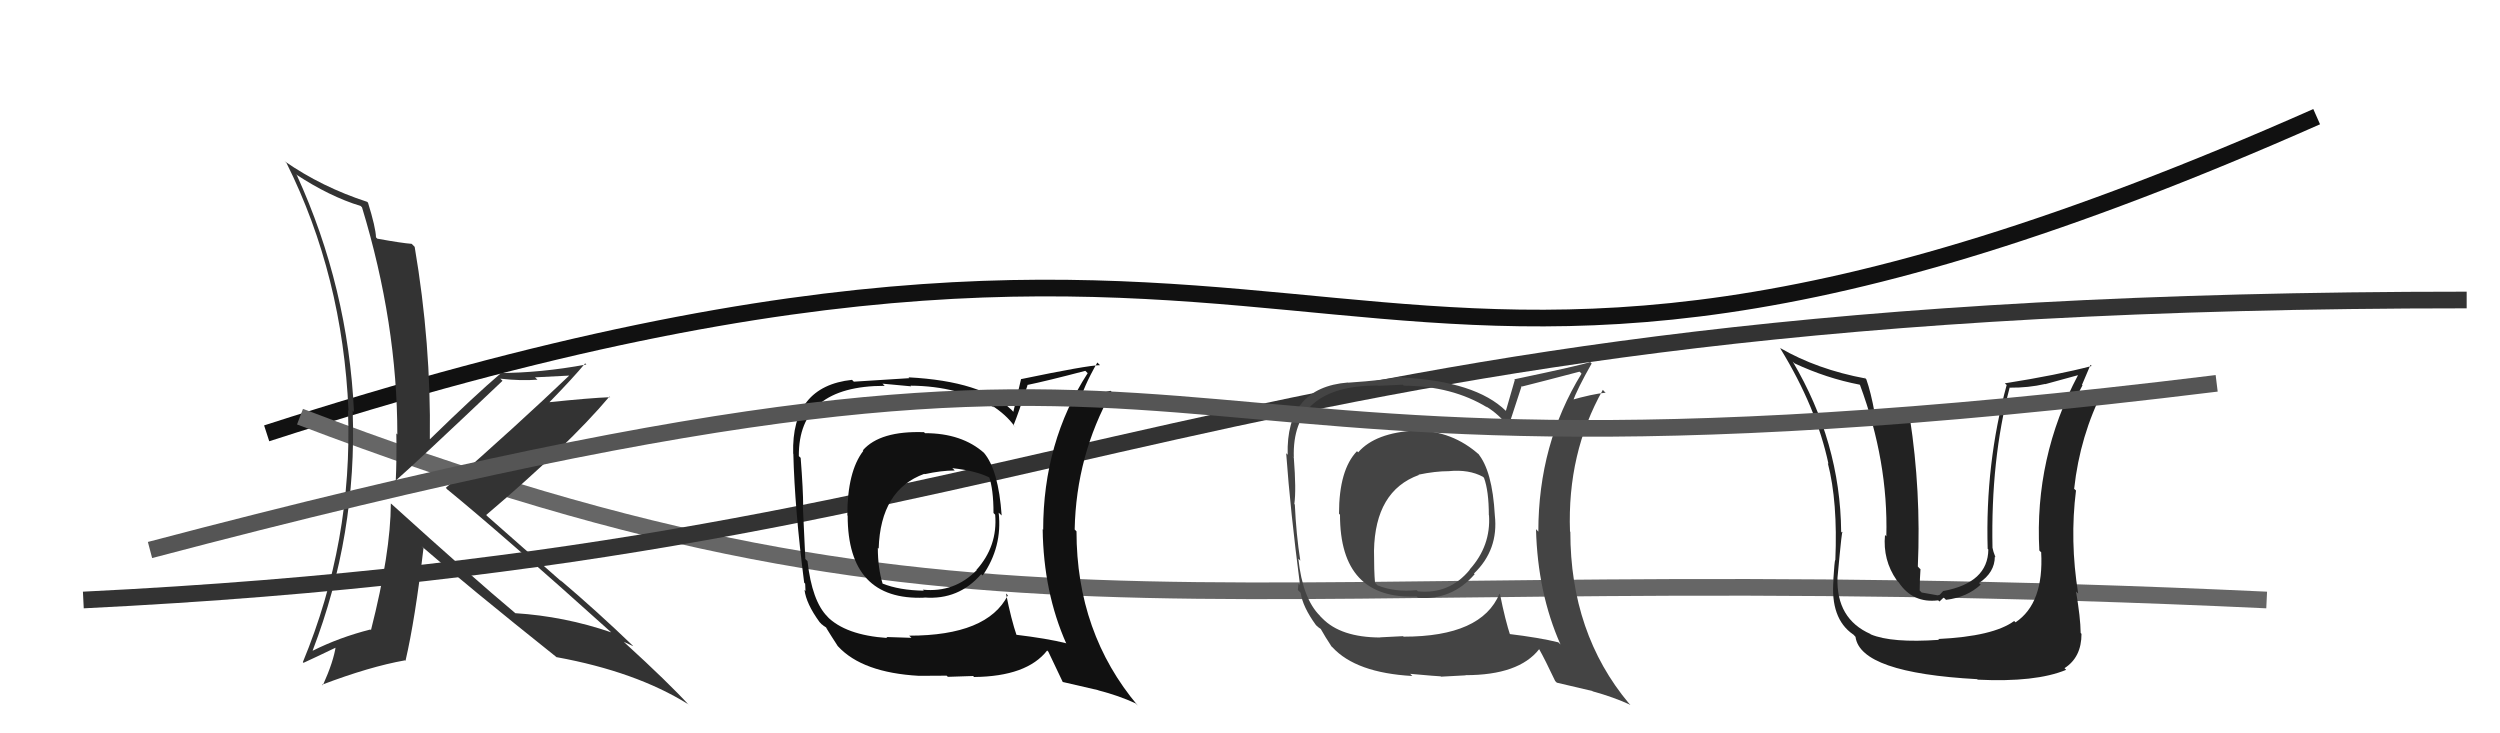
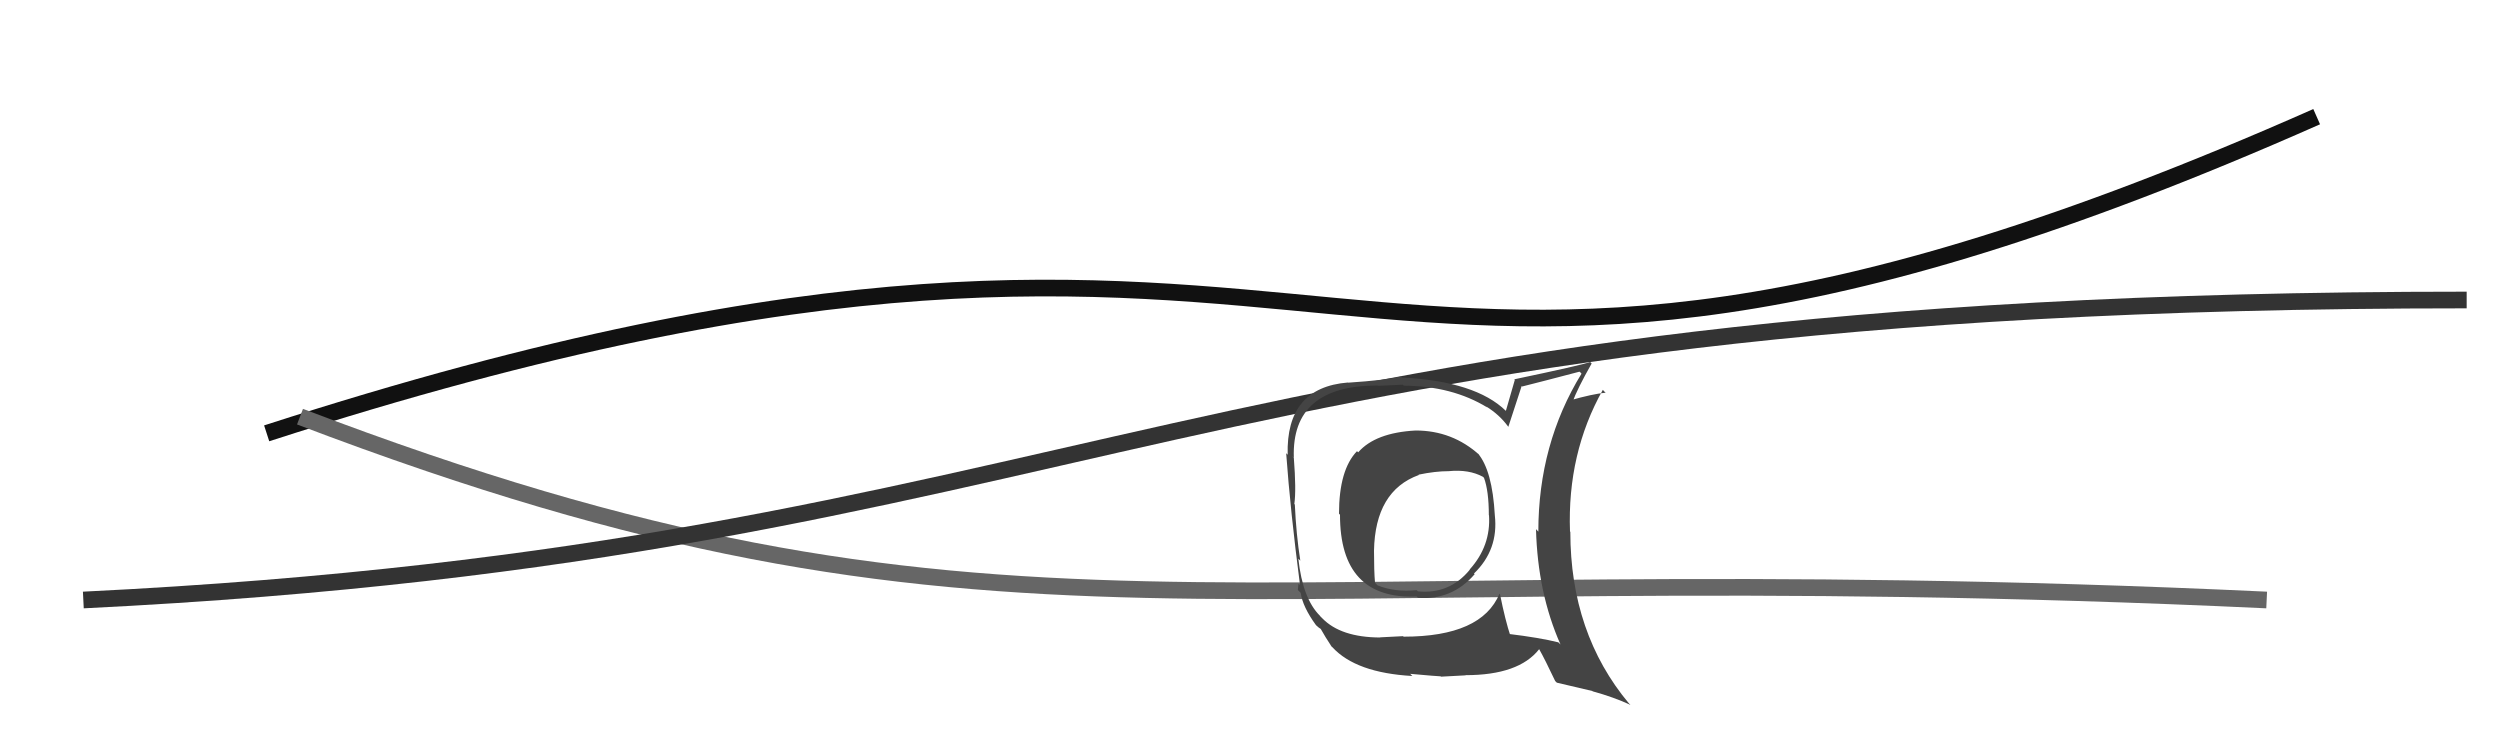
<svg xmlns="http://www.w3.org/2000/svg" width="150" height="44" viewBox="0,0,150,44">
  <path d="M16 26 C84 4,78 34,139 7" stroke="#111" fill="none" />
  <path d="M18 25 C60 41,72 33,136 36" stroke="#666" fill="none" />
  <path d="M5 36 C66 33,71 18,148 18" stroke="#333" fill="none" />
-   <path fill="#333" d="M23.48 30.24L23.49 30.24L23.45 30.21Q23.44 33.16 22.26 37.80L22.23 37.78L22.22 37.77Q20.37 38.24 18.77 39.04L18.85 39.12L18.76 39.03Q21.43 32.07 21.16 24.64L21.15 24.63L21.24 24.72Q20.89 17.25 17.81 10.51L17.89 10.59L17.74 10.45Q19.77 11.79 21.64 12.36L21.68 12.40L21.72 12.44Q23.84 19.40 23.84 26.07L23.71 25.93L23.78 26.00Q23.81 27.48 23.74 28.97L23.64 28.87L23.67 28.90Q24.93 27.80 30.15 22.85L30.12 22.82L30.02 22.72Q31.26 22.86 32.25 22.78L32.10 22.64L34.25 22.53L34.20 22.49Q31.05 25.50 26.75 29.27L26.85 29.38L26.87 29.39Q30.18 32.10 36.65 37.92L36.53 37.80L36.67 37.94Q33.88 36.98 30.91 36.79L30.89 36.77L30.92 36.79Q28.35 34.64 23.48 30.23ZM33.49 39.52L33.53 39.56L33.40 39.43Q38.15 40.30 41.27 42.24L41.32 42.28L41.37 42.34Q40.11 40.96 37.48 38.56L37.48 38.56L37.43 38.51Q37.73 38.65 37.99 38.77L37.95 38.72L37.99 38.76Q35.84 36.69 33.60 34.79L33.71 34.91L29.26 30.99L29.17 30.90Q34.13 26.69 36.57 23.79L36.63 23.85L36.61 23.83Q35.36 23.88 32.88 24.14L32.97 24.22L32.92 24.18Q34.42 22.64 35.11 21.80L35.15 21.84L35.18 21.87Q32.42 22.38 29.94 22.38L29.85 22.28L30.00 22.44Q28.54 23.68 25.80 26.35L25.84 26.38L25.79 26.34Q25.87 20.63 24.88 14.81L24.82 14.75L24.70 14.63Q24.13 14.59 22.64 14.32L22.60 14.28L22.56 14.24Q22.54 13.64 22.08 12.16L22.04 12.12L22.03 12.11Q19.32 11.23 17.07 9.67L17.15 9.74L17.19 9.78Q20.56 16.54 20.91 24.65L20.78 24.53L20.88 24.63Q21.17 32.49 18.17 39.73L18.29 39.85L18.21 39.77Q18.89 39.46 20.22 38.82L20.29 38.89L20.15 38.75Q20.02 39.68 19.37 41.12L19.39 41.14L19.33 41.08Q22.17 40.00 24.30 39.62L24.38 39.70L24.33 39.65Q24.91 37.15 25.41 32.88L25.42 32.90L25.29 32.77Q27.99 35.12 33.43 39.46Z" />
-   <path fill="#111" d="M55.42 25.91L55.52 26.01L55.44 25.93Q52.80 25.84 51.77 27.02L51.94 27.19L51.80 27.05Q50.84 28.29 50.84 30.92L50.87 30.95L50.86 30.94Q50.86 36.05 55.47 35.86L55.51 35.90L55.46 35.85Q57.52 36.01 58.87 34.45L58.94 34.51L58.96 34.53Q60.15 32.81 59.92 30.76L60.05 30.88L60.10 30.93Q59.91 28.19 59.03 27.16L59.04 27.17L59.05 27.18Q57.71 25.99 55.50 25.99ZM60.47 35.72L60.36 35.61L60.47 35.72Q59.24 38.14 54.55 38.14L54.69 38.27L53.18 38.22L53.24 38.28Q50.72 38.11 49.61 36.97L49.75 37.11L49.65 37.00Q48.72 36.07 48.45 33.67L48.40 33.62L48.32 33.54Q48.25 32.14 48.17 30.35L48.17 30.35L48.19 30.37Q48.19 29.41 48.04 27.47L47.89 27.33L47.93 27.37Q47.90 23.15 53.08 23.15L52.95 23.02L54.67 23.18L54.63 23.14Q57.54 23.16 59.64 24.45L59.64 24.45L59.51 24.33Q60.37 24.88 60.86 25.56L60.95 25.65L60.81 25.52Q61.12 24.76 61.65 23.12L61.63 23.09L61.63 23.10Q62.80 22.86 65.12 22.25L65.15 22.28L65.26 22.39Q62.59 26.53 62.59 31.79L62.62 31.82L62.56 31.75Q62.61 35.54 63.98 38.62L63.97 38.61L63.95 38.59Q62.83 38.31 60.93 38.08L61.00 38.16L61.01 38.16Q60.67 37.17 60.36 35.61ZM63.79 40.94L63.77 40.92L65.89 41.41L65.90 41.42Q67.14 41.74 68.13 42.20L68.17 42.24L68.27 42.34Q64.59 37.97 64.59 31.88L64.48 31.77L64.48 31.77Q64.57 27.33 66.70 23.52L66.63 23.45L66.62 23.45Q65.92 23.62 64.59 24.00L64.72 24.13L64.77 24.18Q64.97 23.27 65.84 21.75L65.88 21.79L66.00 21.91Q65.24 21.92 61.25 22.75L61.26 22.76L60.80 24.71L60.70 24.60Q58.93 22.87 54.51 22.64L54.47 22.60L54.56 22.69Q53.48 22.75 51.23 22.90L51.26 22.93L51.12 22.79Q47.48 23.18 47.59 27.22L47.68 27.31L47.60 27.22Q47.68 30.51 48.25 34.96L48.31 35.02L48.33 35.46L48.27 35.39Q48.37 36.22 49.17 37.32L49.32 37.48L49.30 37.45Q49.40 37.55 49.59 37.66L49.67 37.75L49.54 37.62Q49.89 38.19 50.27 38.77L50.15 38.65L50.29 38.79Q51.75 40.36 55.14 40.55L55.04 40.46L55.13 40.55Q56.65 40.54 56.80 40.54L56.87 40.61L58.39 40.56L58.44 40.62Q61.61 40.59 62.83 39.03L62.72 38.92L62.90 39.10Q63.15 39.62 63.76 40.91ZM57.22 28.16L57.17 28.12L57.14 28.09Q58.64 28.25 59.48 28.71L59.45 28.68L59.33 28.56Q59.61 29.34 59.61 30.78L59.63 30.80L59.71 30.88Q59.87 32.76 58.59 34.19L58.52 34.11L58.61 34.20Q57.28 35.57 55.37 35.38L55.43 35.44L55.43 35.44Q53.97 35.42 52.94 35.01L52.94 35.00L52.96 35.03Q52.67 34.08 52.67 32.87L52.85 33.05L52.72 32.92Q52.83 29.38 55.46 28.43L55.55 28.52L55.48 28.45Q56.48 28.23 57.28 28.23Z" />
  <path fill="#444" d="M84.95 25.84L85.07 25.96L84.94 25.83Q82.52 25.96 81.49 27.14L81.46 27.11L81.42 27.07Q80.34 28.19 80.34 30.82L80.46 30.95L80.40 30.88Q80.39 35.98 85.00 35.79L84.97 35.76L85.08 35.87Q87.13 36.02 88.48 34.45L88.51 34.49L88.44 34.41Q89.92 32.98 89.69 30.92L89.56 30.79L89.69 30.92Q89.54 28.22 88.67 27.20L88.81 27.34L88.78 27.31Q87.15 25.83 84.94 25.83ZM89.97 35.62L90.07 35.72L89.97 35.62Q88.90 38.20 84.22 38.20L84.18 38.17L82.81 38.24L82.81 38.25Q80.45 38.24 79.34 37.10L79.21 36.97L79.20 36.95Q78.16 35.92 77.90 33.52L78.02 33.64L78.02 33.65Q77.77 32.06 77.69 30.27L77.69 30.27L77.66 30.24Q77.78 29.41 77.63 27.47L77.53 27.36L77.63 27.46Q77.48 23.13 82.66 23.13L82.68 23.15L84.17 23.08L84.23 23.14Q87.14 23.16 89.24 24.45L89.13 24.35L89.19 24.40Q89.97 24.89 90.47 25.57L90.50 25.61L90.50 25.61Q90.76 24.80 91.30 23.16L91.18 23.04L91.33 23.19Q92.45 22.91 94.77 22.30L94.83 22.35L94.89 22.42Q92.30 26.64 92.30 31.90L92.21 31.80L92.16 31.75Q92.26 35.58 93.63 38.67L93.57 38.61L93.50 38.54Q92.38 38.26 90.48 38.03L90.54 38.09L90.64 38.20Q90.31 37.21 90.00 35.65ZM93.34 40.89L93.41 40.96L95.54 41.46L95.56 41.48Q96.83 41.83 97.82 42.29L97.80 42.26L97.74 42.21Q94.22 38.00 94.22 31.91L94.22 31.91L94.20 31.89Q94.03 27.20 96.17 23.39L96.26 23.49L96.34 23.56Q95.54 23.64 94.21 24.02L94.35 24.16L94.34 24.15Q94.63 23.34 95.50 21.81L95.52 21.83L95.41 21.72Q94.85 21.92 90.85 22.76L90.89 22.79L90.35 24.66L90.35 24.65Q88.54 22.88 84.12 22.65L84.16 22.69L84.06 22.59Q83.14 22.81 80.89 22.96L80.81 22.88L80.88 22.95Q77.15 23.25 77.26 27.29L77.31 27.34L77.17 27.19Q77.42 30.65 78.00 35.10L77.91 35.02L77.87 35.40L78.04 35.57Q78.16 36.41 78.96 37.51L78.77 37.33L78.96 37.51Q79.12 37.67 79.31 37.78L79.18 37.66L79.23 37.71Q79.52 38.23 79.90 38.80L79.80 38.70L79.95 38.84Q81.36 40.37 84.74 40.56L84.59 40.41L84.61 40.43Q86.28 40.58 86.44 40.58L86.46 40.60L87.95 40.52L87.93 40.51Q91.13 40.51 92.35 38.95L92.32 38.92L92.35 38.95Q92.70 39.57 93.31 40.86ZM86.75 28.10L86.84 28.19L86.92 28.27Q88.14 28.15 88.98 28.61L88.95 28.58L89.04 28.67Q89.33 29.46 89.33 30.91L89.36 30.93L89.34 30.91Q89.46 32.75 88.18 34.17L88.21 34.20L88.19 34.18Q86.97 35.67 85.07 35.48L85.10 35.50L85.00 35.41Q83.68 35.54 82.65 35.12L82.51 34.97L82.50 34.96Q82.44 34.26 82.44 33.04L82.38 32.98L82.44 33.04Q82.51 29.45 85.13 28.50L85.18 28.54L85.11 28.48Q86.12 28.27 86.92 28.27Z" />
-   <path fill="#222" d="M116.39 38.44L116.27 38.31L116.35 38.39Q113.50 38.59 112.24 38.06L112.23 38.05L112.23 38.04Q110.17 37.13 110.25 34.66L110.34 34.74L110.25 34.66Q110.55 31.41 110.55 31.99L110.43 31.86L110.47 31.91Q110.42 26.52 107.56 21.69L107.68 21.81L107.67 21.80Q109.60 22.70 111.58 23.08L111.56 23.06L111.60 23.10Q113.30 27.69 113.18 32.18L113.25 32.25L113.10 32.10Q112.96 33.60 113.80 34.81L113.84 34.86L113.92 34.94Q114.77 36.21 116.29 36.02L116.37 36.09L116.62 35.85L116.76 35.99Q118.02 35.84 118.84 35.08L118.80 35.04L118.74 34.98Q119.69 34.35 119.69 33.39L119.59 33.30L119.73 33.44Q119.58 33.06 119.55 32.87L119.57 32.90L119.55 32.88Q119.44 27.59 120.58 23.25L120.64 23.30L120.59 23.26Q121.71 23.27 122.70 23.04L122.71 23.05L124.68 22.51L124.68 22.51Q122.06 27.47 122.36 33.03L122.44 33.11L122.47 33.13Q122.64 36.20 120.93 37.34L120.88 37.29L120.85 37.26Q119.60 38.18 116.29 38.34ZM118.73 40.85L118.62 40.74L118.66 40.78Q122.14 40.95 123.97 40.19L123.89 40.11L123.87 40.09Q124.89 39.44 124.89 38.03L124.76 37.90L124.84 37.98Q124.83 37.05 124.56 35.49L124.61 35.54L124.69 35.61Q124.18 32.44 124.56 29.43L124.43 29.31L124.45 29.32Q124.80 26.13 126.21 23.39L126.34 23.52L126.39 23.58Q125.68 23.82 124.35 24.24L124.24 24.13L124.40 24.29Q124.64 23.69 124.95 23.12L124.92 23.09L125.43 21.89L125.50 21.96Q123.45 22.50 120.29 23.00L120.32 23.03L120.40 23.10Q119.11 27.83 119.26 32.93L119.34 33.01L119.30 32.97Q119.28 34.96 116.61 35.46L116.60 35.45L116.38 35.69L116.26 35.72L115.30 35.55L115.18 35.43Q115.19 34.64 115.23 34.15L115.16 34.09L115.07 33.99Q115.27 29.47 114.59 25.06L114.75 25.22L113.56 24.94L113.53 24.91Q113.14 25.02 112.61 24.91L112.47 24.77L112.48 24.78Q112.25 23.52 111.98 22.76L111.81 22.59L111.94 22.71Q109.03 22.17 106.79 20.87L106.89 20.97L106.82 20.91Q108.99 24.45 109.71 27.84L109.72 27.84L109.67 27.79Q110.27 30.11 110.12 33.61L110.00 33.49L110.11 33.60Q110.07 33.68 110.00 34.78L109.97 34.75L110.01 34.79Q109.81 37.11 111.18 38.06L111.21 38.08L111.33 38.21Q111.62 40.37 118.63 40.75Z" />
-   <path d="M9 33 C81 14,60 32,133 23" stroke="#555" fill="none" />
</svg>